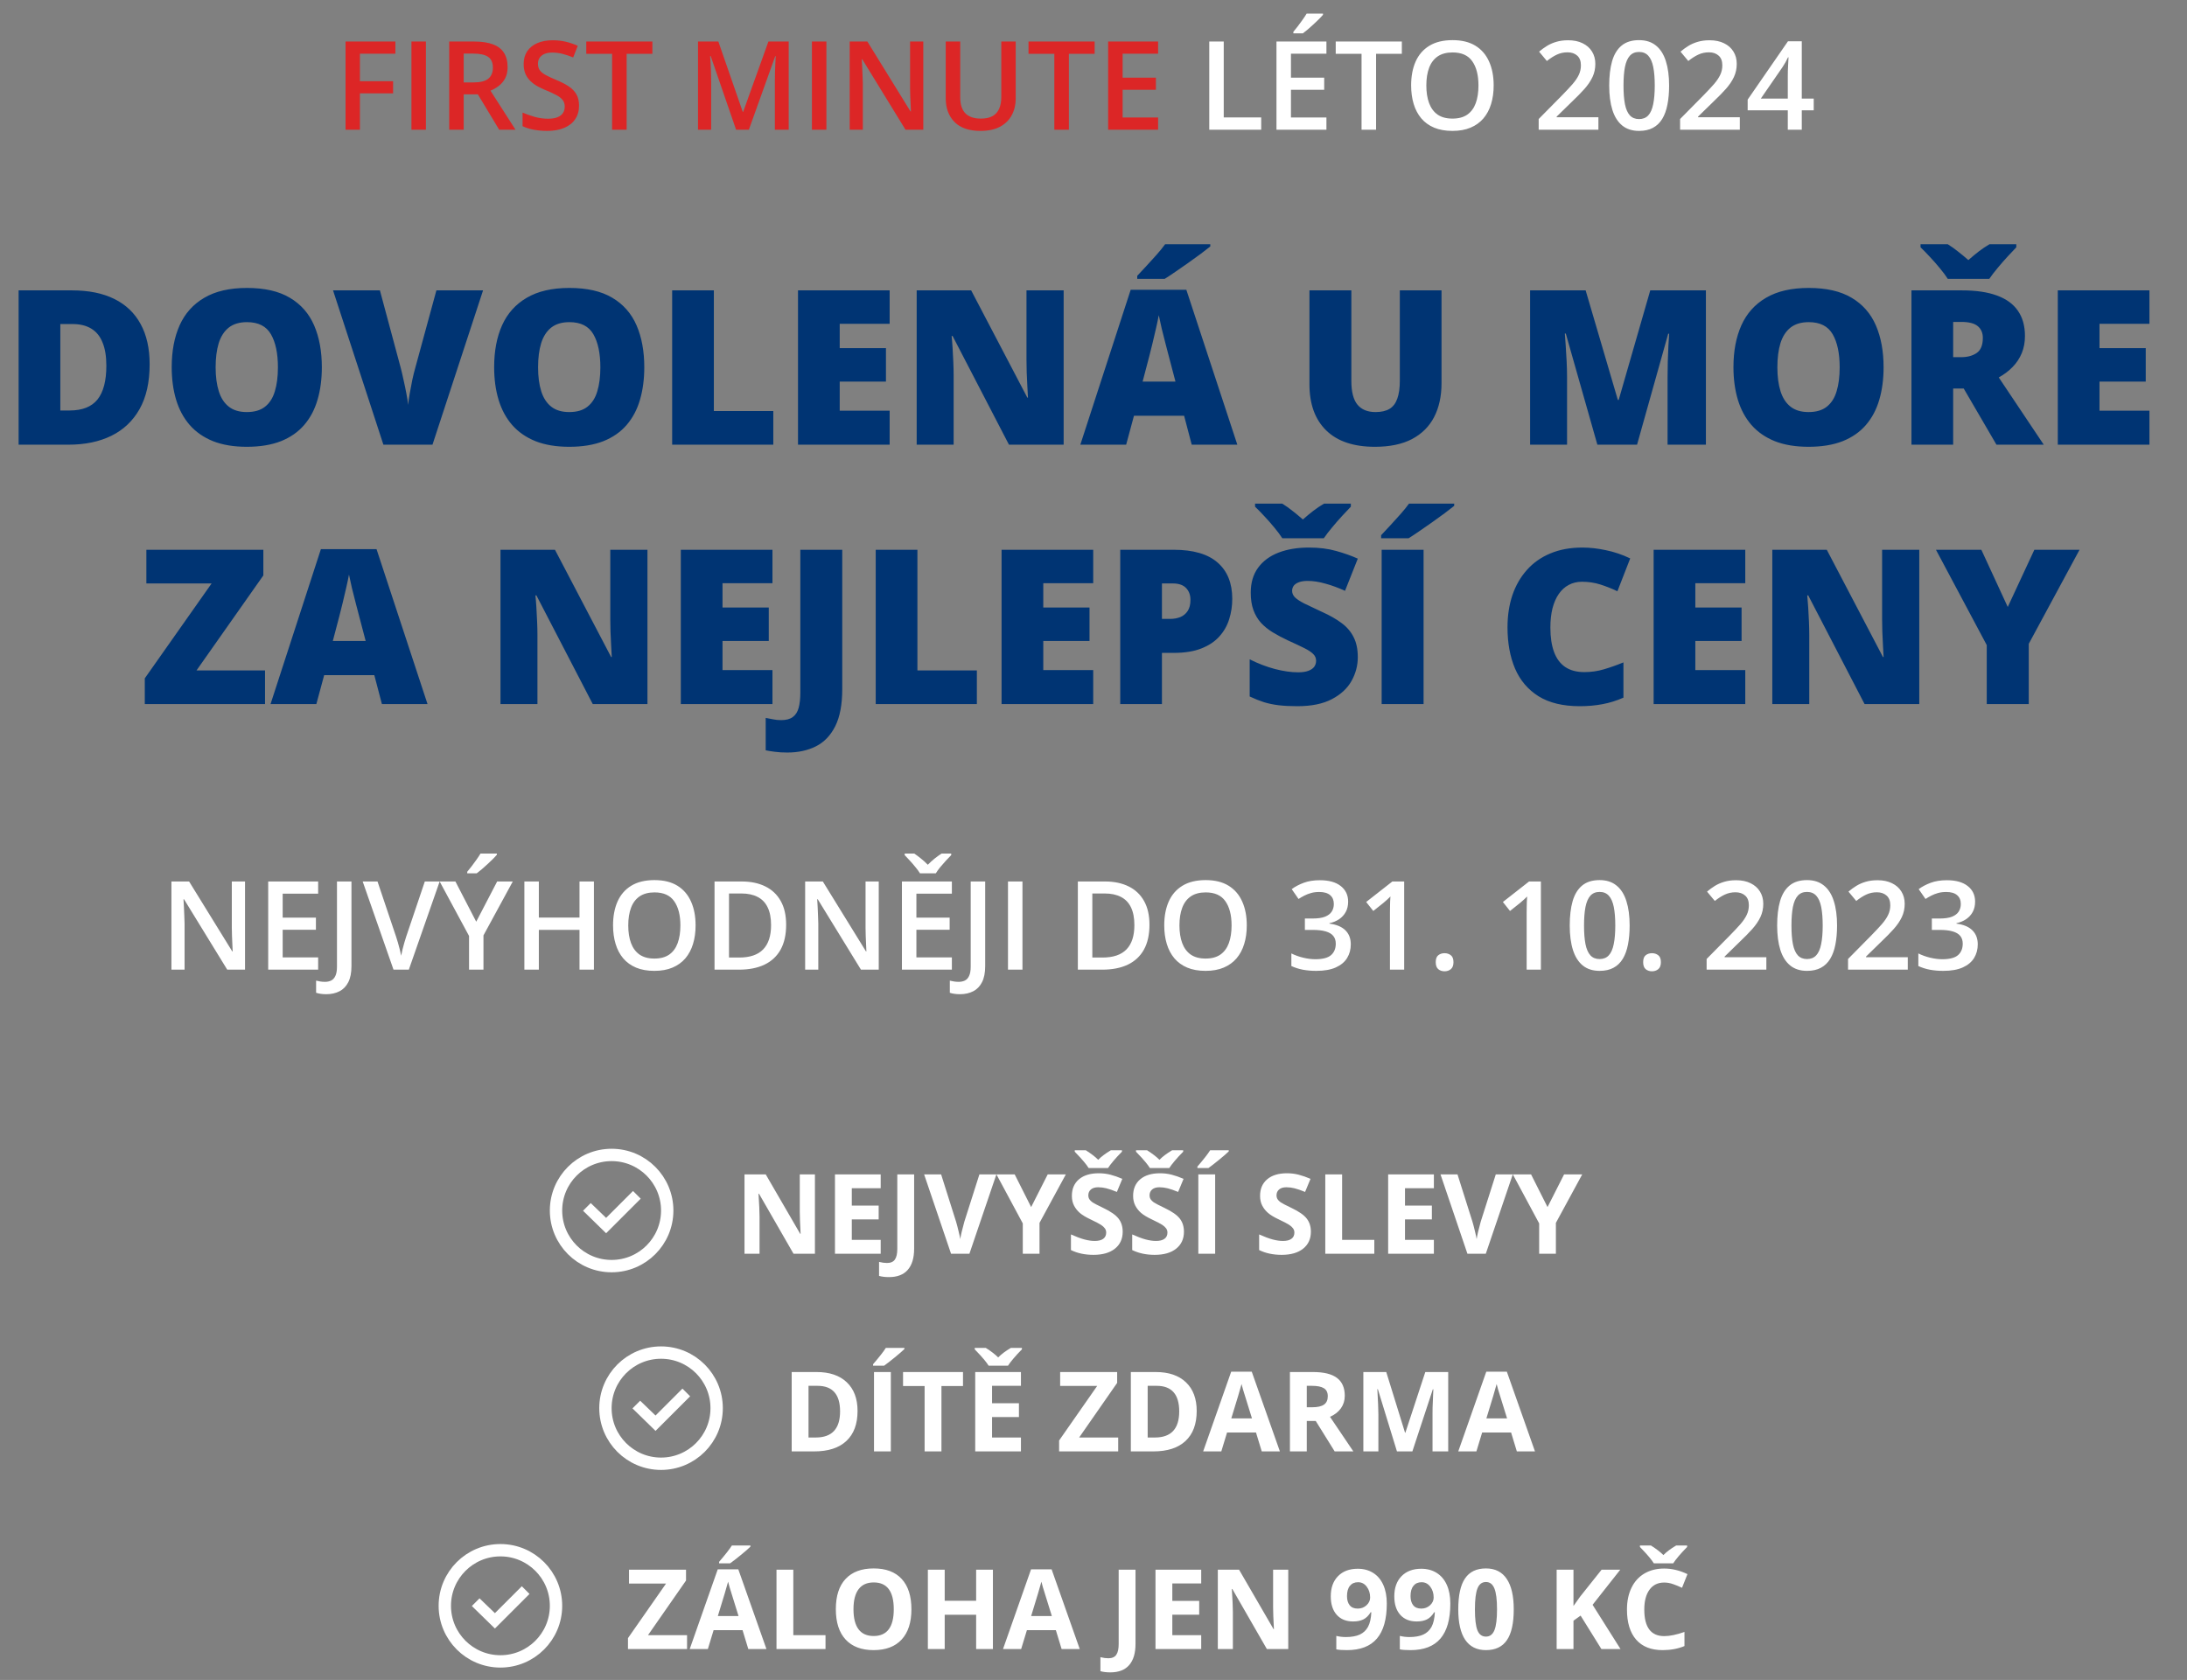
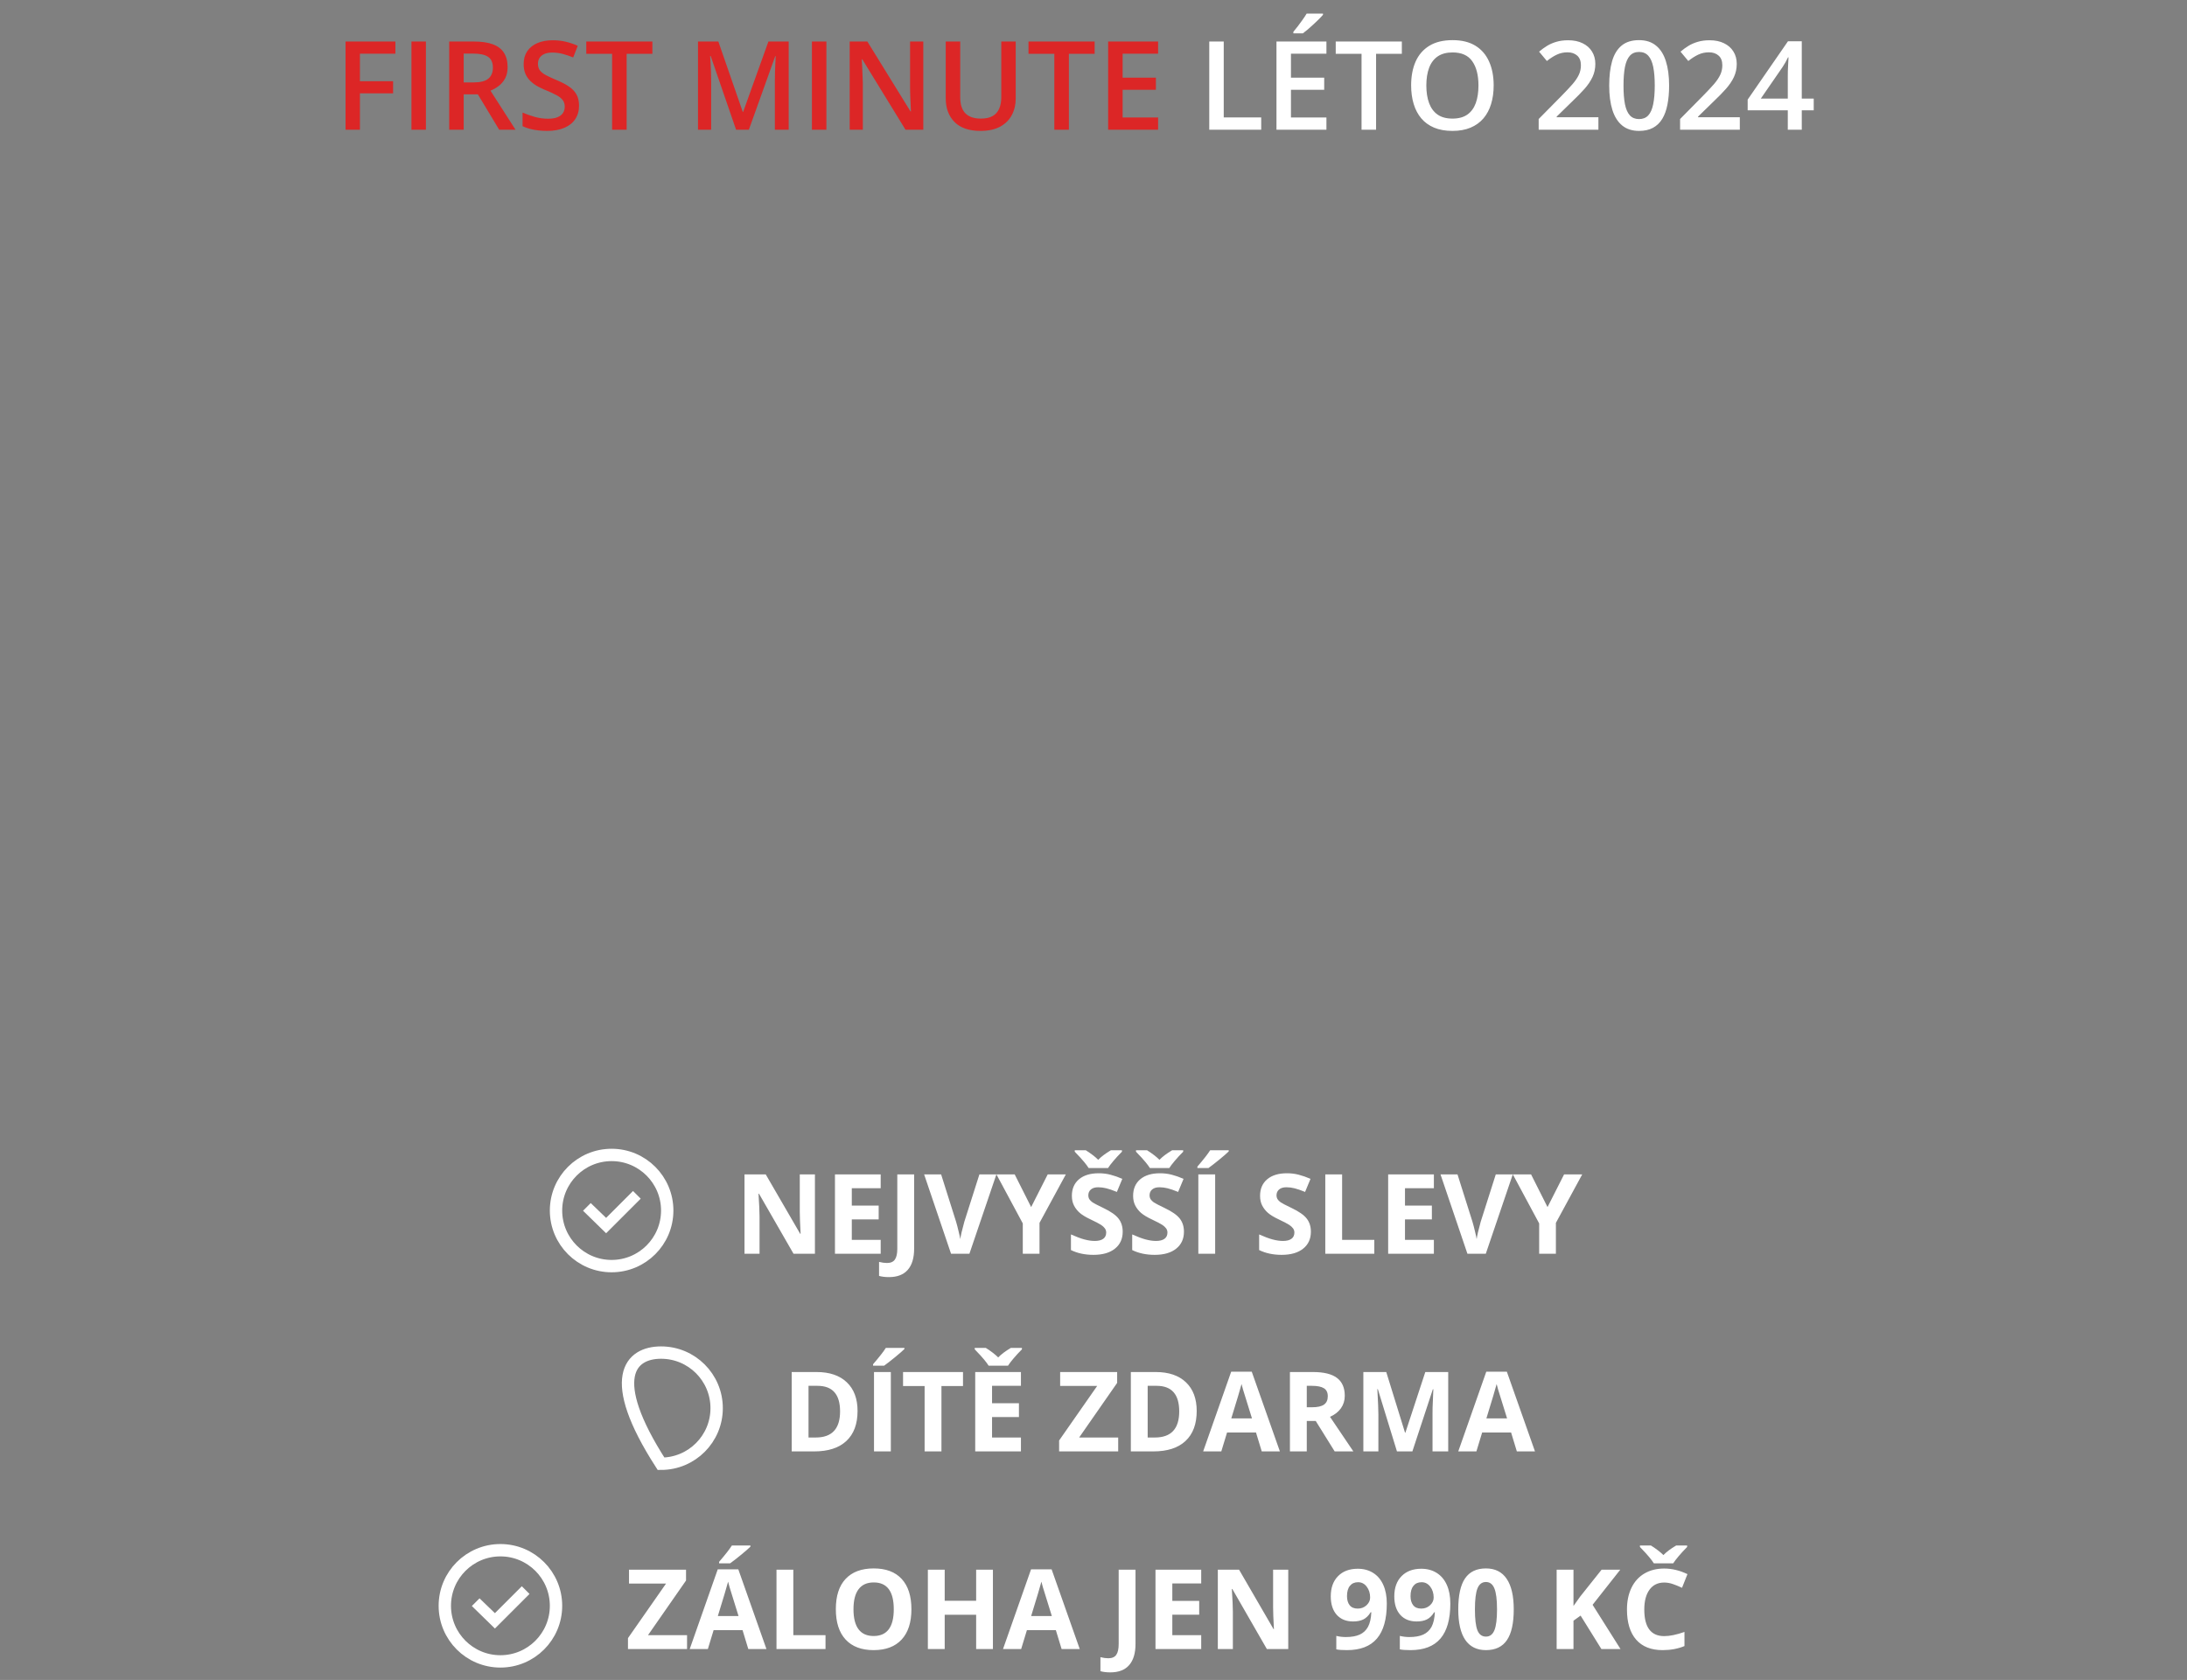
<svg xmlns="http://www.w3.org/2000/svg" width="354" height="272" viewBox="0 0 354 272" fill="none">
  <rect x="0" y="0" width="354" height="272" fill="#808080" stroke="none" />
  <path d="M58.258 21H55.934V6.723H64V8.695H58.258V13.148H63.629V15.111H58.258V21ZM66.598 21V6.723H68.941V21H66.598ZM76.725 6.723C77.955 6.723 78.971 6.872 79.772 7.172C80.579 7.471 81.178 7.927 81.568 8.539C81.966 9.151 82.164 9.929 82.164 10.873C82.164 11.576 82.034 12.175 81.773 12.67C81.513 13.165 81.171 13.575 80.748 13.9C80.325 14.226 79.872 14.486 79.391 14.682L83.443 21H80.797L77.35 15.277H75.055V21H72.711V6.723H76.725ZM76.568 8.676H75.055V13.344H76.676C77.763 13.344 78.551 13.142 79.039 12.738C79.534 12.335 79.781 11.739 79.781 10.951C79.781 10.124 79.518 9.538 78.99 9.193C78.469 8.848 77.662 8.676 76.568 8.676ZM93.727 17.113C93.727 17.96 93.518 18.689 93.102 19.301C92.691 19.913 92.099 20.381 91.324 20.707C90.556 21.033 89.638 21.195 88.57 21.195C88.049 21.195 87.551 21.166 87.076 21.107C86.601 21.049 86.152 20.964 85.728 20.854C85.312 20.736 84.931 20.596 84.586 20.434V18.227C85.165 18.48 85.813 18.712 86.529 18.92C87.245 19.122 87.975 19.223 88.717 19.223C89.322 19.223 89.824 19.145 90.221 18.988C90.624 18.826 90.924 18.598 91.119 18.305C91.314 18.005 91.412 17.657 91.412 17.26C91.412 16.837 91.298 16.479 91.07 16.186C90.842 15.893 90.497 15.626 90.035 15.385C89.579 15.137 89.007 14.874 88.316 14.594C87.848 14.405 87.398 14.19 86.969 13.949C86.546 13.708 86.168 13.425 85.836 13.1C85.504 12.774 85.24 12.39 85.045 11.947C84.856 11.498 84.762 10.971 84.762 10.365C84.762 9.558 84.954 8.868 85.338 8.295C85.728 7.722 86.275 7.283 86.978 6.977C87.688 6.671 88.515 6.518 89.459 6.518C90.208 6.518 90.911 6.596 91.568 6.752C92.232 6.908 92.883 7.13 93.522 7.416L92.779 9.301C92.193 9.06 91.624 8.868 91.07 8.725C90.523 8.581 89.963 8.51 89.391 8.51C88.896 8.51 88.476 8.585 88.131 8.734C87.786 8.884 87.522 9.096 87.34 9.369C87.164 9.636 87.076 9.955 87.076 10.326C87.076 10.743 87.177 11.094 87.379 11.381C87.587 11.661 87.906 11.918 88.336 12.152C88.772 12.387 89.332 12.647 90.016 12.934C90.803 13.259 91.471 13.601 92.018 13.959C92.571 14.317 92.994 14.747 93.287 15.248C93.58 15.743 93.727 16.365 93.727 17.113ZM101.432 21H99.078V8.715H94.898V6.723H105.602V8.715H101.432V21ZM119.146 21L115.035 9.076H114.947C114.967 9.343 114.99 9.708 115.016 10.17C115.042 10.632 115.064 11.127 115.084 11.654C115.104 12.182 115.113 12.686 115.113 13.168V21H112.984V6.723H116.275L120.23 18.119H120.289L124.381 6.723H127.662V21H125.426V13.051C125.426 12.615 125.432 12.143 125.445 11.635C125.465 11.127 125.484 10.645 125.504 10.19C125.53 9.734 125.549 9.369 125.562 9.096H125.484L121.217 21H119.146ZM131.422 21V6.723H133.766V21H131.422ZM149.449 21H146.568L139.576 9.604H139.488C139.514 9.988 139.537 10.395 139.557 10.824C139.583 11.254 139.602 11.697 139.615 12.152C139.635 12.608 139.651 13.07 139.664 13.539V21H137.535V6.723H140.396L147.379 18.041H147.447C147.434 17.709 147.418 17.328 147.398 16.898C147.379 16.469 147.359 16.026 147.34 15.57C147.327 15.108 147.317 14.662 147.311 14.232V6.723H149.449V21ZM164.41 6.723V15.961C164.41 16.957 164.199 17.849 163.775 18.637C163.359 19.424 162.727 20.049 161.881 20.512C161.035 20.967 159.97 21.195 158.688 21.195C156.858 21.195 155.465 20.717 154.508 19.76C153.557 18.796 153.082 17.517 153.082 15.922V6.723H155.426V15.717C155.426 16.908 155.706 17.787 156.266 18.354C156.826 18.92 157.662 19.203 158.775 19.203C159.544 19.203 160.169 19.07 160.65 18.803C161.139 18.529 161.497 18.132 161.725 17.611C161.959 17.084 162.076 16.449 162.076 15.707V6.723H164.41ZM173.014 21H170.66V8.715H166.48V6.723H177.184V8.715H173.014V21ZM187.457 21H179.371V6.723H187.457V8.695H181.715V12.572H187.096V14.535H181.715V19.018H187.457V21Z" fill="#DC2626" />
  <path d="M195.738 21V6.723H198.082V19.008H204.146V21H195.738ZM214.703 21H206.617V6.723H214.703V8.695H208.961V12.572H214.342V14.535H208.961V19.018H214.703V21ZM214.146 2.201V2.396C213.99 2.585 213.779 2.813 213.512 3.08C213.245 3.34 212.955 3.617 212.643 3.91C212.33 4.197 212.021 4.473 211.715 4.74C211.409 5.001 211.132 5.222 210.885 5.404H209.352V5.15C209.566 4.903 209.804 4.607 210.064 4.262C210.331 3.917 210.592 3.562 210.846 3.197C211.106 2.833 211.324 2.501 211.5 2.201H214.146ZM222.74 21H220.387V8.715H216.207V6.723H226.91V8.715H222.74V21ZM241.773 13.842C241.773 14.942 241.633 15.945 241.354 16.85C241.08 17.748 240.667 18.523 240.113 19.174C239.56 19.818 238.867 20.316 238.033 20.668C237.2 21.02 236.223 21.195 235.104 21.195C233.964 21.195 232.975 21.02 232.135 20.668C231.301 20.316 230.608 19.815 230.055 19.164C229.508 18.513 229.098 17.735 228.824 16.83C228.551 15.925 228.414 14.922 228.414 13.822C228.414 12.351 228.655 11.068 229.137 9.975C229.625 8.874 230.364 8.021 231.354 7.416C232.35 6.804 233.606 6.498 235.123 6.498C236.607 6.498 237.841 6.801 238.824 7.406C239.807 8.012 240.543 8.865 241.031 9.965C241.526 11.059 241.773 12.351 241.773 13.842ZM230.875 13.842C230.875 14.942 231.025 15.896 231.324 16.703C231.624 17.504 232.083 18.122 232.701 18.559C233.326 18.988 234.127 19.203 235.104 19.203C236.087 19.203 236.887 18.988 237.506 18.559C238.124 18.122 238.58 17.504 238.873 16.703C239.166 15.896 239.312 14.942 239.312 13.842C239.312 12.169 238.977 10.86 238.307 9.916C237.643 8.965 236.581 8.49 235.123 8.49C234.146 8.49 233.342 8.705 232.711 9.135C232.086 9.564 231.624 10.18 231.324 10.98C231.025 11.775 230.875 12.729 230.875 13.842ZM258.727 21H249.059V19.271L252.76 15.521C253.476 14.792 254.065 14.164 254.527 13.637C254.99 13.103 255.331 12.598 255.553 12.123C255.781 11.648 255.895 11.13 255.895 10.57C255.895 9.88 255.696 9.359 255.299 9.008C254.902 8.65 254.378 8.471 253.727 8.471C253.108 8.471 252.535 8.594 252.008 8.842C251.487 9.083 250.947 9.428 250.387 9.877L249.127 8.363C249.524 8.025 249.947 7.715 250.396 7.436C250.852 7.156 251.36 6.934 251.92 6.771C252.48 6.602 253.118 6.518 253.834 6.518C254.739 6.518 255.52 6.68 256.178 7.006C256.835 7.325 257.34 7.771 257.691 8.344C258.049 8.917 258.229 9.584 258.229 10.346C258.229 11.114 258.076 11.824 257.77 12.475C257.464 13.126 257.027 13.77 256.461 14.408C255.895 15.04 255.221 15.727 254.439 16.469L251.969 18.881V18.988H258.727V21ZM270.172 13.852C270.172 15.004 270.081 16.036 269.898 16.947C269.723 17.852 269.443 18.62 269.059 19.252C268.674 19.884 268.173 20.365 267.555 20.697C266.936 21.029 266.188 21.195 265.309 21.195C264.208 21.195 263.3 20.906 262.584 20.326C261.868 19.74 261.337 18.9 260.992 17.807C260.647 16.706 260.475 15.388 260.475 13.852C260.475 12.315 260.631 11 260.943 9.906C261.262 8.806 261.777 7.963 262.486 7.377C263.196 6.791 264.137 6.498 265.309 6.498C266.415 6.498 267.327 6.791 268.043 7.377C268.766 7.956 269.299 8.796 269.645 9.896C269.996 10.99 270.172 12.309 270.172 13.852ZM262.789 13.852C262.789 15.056 262.867 16.062 263.023 16.869C263.186 17.676 263.453 18.282 263.824 18.686C264.195 19.083 264.69 19.281 265.309 19.281C265.927 19.281 266.422 19.083 266.793 18.686C267.164 18.288 267.431 17.686 267.594 16.879C267.763 16.072 267.848 15.062 267.848 13.852C267.848 12.654 267.766 11.651 267.604 10.844C267.441 10.037 267.174 9.431 266.803 9.027C266.432 8.617 265.934 8.412 265.309 8.412C264.684 8.412 264.186 8.617 263.814 9.027C263.45 9.431 263.186 10.037 263.023 10.844C262.867 11.651 262.789 12.654 262.789 13.852ZM281.617 21H271.949V19.271L275.65 15.521C276.367 14.792 276.956 14.164 277.418 13.637C277.88 13.103 278.222 12.598 278.443 12.123C278.671 11.648 278.785 11.13 278.785 10.57C278.785 9.88 278.587 9.359 278.189 9.008C277.792 8.65 277.268 8.471 276.617 8.471C275.999 8.471 275.426 8.594 274.898 8.842C274.378 9.083 273.837 9.428 273.277 9.877L272.018 8.363C272.415 8.025 272.838 7.715 273.287 7.436C273.743 7.156 274.251 6.934 274.811 6.771C275.37 6.602 276.008 6.518 276.725 6.518C277.63 6.518 278.411 6.68 279.068 7.006C279.726 7.325 280.23 7.771 280.582 8.344C280.94 8.917 281.119 9.584 281.119 10.346C281.119 11.114 280.966 11.824 280.66 12.475C280.354 13.126 279.918 13.77 279.352 14.408C278.785 15.04 278.111 15.727 277.33 16.469L274.859 18.881V18.988H281.617V21ZM293.58 17.865H291.646V21H289.381V17.865H282.887V16.127L289.41 6.684H291.646V15.961H293.58V17.865ZM289.381 15.961V12.416C289.381 12.123 289.384 11.827 289.391 11.527C289.404 11.221 289.417 10.928 289.43 10.648C289.443 10.368 289.456 10.111 289.469 9.877C289.482 9.636 289.492 9.438 289.498 9.281H289.42C289.296 9.542 289.16 9.809 289.01 10.082C288.86 10.349 288.701 10.609 288.531 10.863L285.016 15.961H289.381Z" fill="white" />
-   <path d="M39.662 157H36.781L29.789 145.604H29.701C29.727 145.988 29.75 146.395 29.77 146.824C29.796 147.254 29.815 147.697 29.828 148.152C29.848 148.608 29.864 149.07 29.877 149.539V157H27.748V142.723H30.609L37.592 154.041H37.66C37.647 153.709 37.631 153.328 37.611 152.898C37.592 152.469 37.572 152.026 37.553 151.57C37.54 151.108 37.53 150.662 37.523 150.232V142.723H39.662V157ZM51.498 157H43.412V142.723H51.498V144.695H45.756V148.572H51.137V150.535H45.756V155.018H51.498V157ZM52.807 160.975C52.449 160.975 52.136 160.952 51.869 160.906C51.596 160.867 51.361 160.812 51.166 160.74V158.777C51.374 158.829 51.599 158.875 51.84 158.914C52.081 158.953 52.338 158.973 52.611 158.973C52.969 158.973 53.295 158.904 53.588 158.768C53.881 158.631 54.112 158.383 54.281 158.025C54.457 157.667 54.545 157.163 54.545 156.512V142.723H56.889V156.434C56.889 157.495 56.719 158.357 56.381 159.021C56.042 159.692 55.567 160.184 54.955 160.496C54.343 160.815 53.627 160.975 52.807 160.975ZM71.166 142.723L66.176 157H63.695L58.705 142.723H61.107L64.115 151.668C64.206 151.928 64.304 152.244 64.408 152.615C64.519 152.986 64.62 153.361 64.711 153.738C64.809 154.116 64.883 154.451 64.936 154.744C64.988 154.451 65.059 154.116 65.15 153.738C65.248 153.361 65.349 152.986 65.453 152.615C65.557 152.244 65.655 151.925 65.746 151.658L68.764 142.723H71.166ZM77.084 149.236L80.473 142.723H83.002L78.256 151.453V157H75.922V151.541L71.166 142.723H73.715L77.084 149.236ZM80.424 138.201V138.396C80.268 138.585 80.056 138.813 79.789 139.08C79.522 139.34 79.232 139.617 78.92 139.91C78.607 140.197 78.298 140.473 77.992 140.74C77.686 141.001 77.409 141.222 77.162 141.404H75.629V141.15C75.844 140.903 76.081 140.607 76.342 140.262C76.609 139.917 76.869 139.562 77.123 139.197C77.383 138.833 77.602 138.501 77.777 138.201H80.424ZM96.137 157H93.803V150.555H87.221V157H84.877V142.723H87.221V148.562H93.803V142.723H96.137V157ZM112.592 149.842C112.592 150.942 112.452 151.945 112.172 152.85C111.898 153.748 111.485 154.523 110.932 155.174C110.378 155.818 109.685 156.316 108.852 156.668C108.018 157.02 107.042 157.195 105.922 157.195C104.783 157.195 103.793 157.02 102.953 156.668C102.12 156.316 101.426 155.815 100.873 155.164C100.326 154.513 99.916 153.735 99.643 152.83C99.369 151.925 99.232 150.923 99.232 149.822C99.232 148.351 99.473 147.068 99.955 145.975C100.443 144.874 101.182 144.021 102.172 143.416C103.168 142.804 104.424 142.498 105.941 142.498C107.426 142.498 108.66 142.801 109.643 143.406C110.626 144.012 111.361 144.865 111.85 145.965C112.344 147.059 112.592 148.351 112.592 149.842ZM101.693 149.842C101.693 150.942 101.843 151.896 102.143 152.703C102.442 153.504 102.901 154.122 103.52 154.559C104.145 154.988 104.945 155.203 105.922 155.203C106.905 155.203 107.706 154.988 108.324 154.559C108.943 154.122 109.398 153.504 109.691 152.703C109.984 151.896 110.131 150.942 110.131 149.842C110.131 148.169 109.796 146.86 109.125 145.916C108.461 144.965 107.4 144.49 105.941 144.49C104.965 144.49 104.161 144.705 103.529 145.135C102.904 145.564 102.442 146.18 102.143 146.98C101.843 147.775 101.693 148.729 101.693 149.842ZM127.25 149.725C127.25 151.333 126.951 152.677 126.352 153.758C125.753 154.832 124.883 155.643 123.744 156.189C122.605 156.73 121.231 157 119.623 157H115.658V142.723H120.053C121.531 142.723 122.807 142.99 123.881 143.523C124.955 144.051 125.785 144.835 126.371 145.877C126.957 146.912 127.25 148.195 127.25 149.725ZM124.809 149.793C124.809 148.621 124.623 147.658 124.252 146.902C123.887 146.147 123.347 145.587 122.631 145.223C121.921 144.852 121.046 144.666 120.004 144.666H118.002V155.037H119.662C121.387 155.037 122.676 154.598 123.529 153.719C124.382 152.84 124.809 151.531 124.809 149.793ZM142.24 157H139.359L132.367 145.604H132.279C132.305 145.988 132.328 146.395 132.348 146.824C132.374 147.254 132.393 147.697 132.406 148.152C132.426 148.608 132.442 149.07 132.455 149.539V157H130.326V142.723H133.188L140.17 154.041H140.238C140.225 153.709 140.209 153.328 140.189 152.898C140.17 152.469 140.15 152.026 140.131 151.57C140.118 151.108 140.108 150.662 140.102 150.232V142.723H142.24V157ZM154.076 157H145.99V142.723H154.076V144.695H148.334V148.572H153.715V150.535H148.334V155.018H154.076V157ZM148.91 141.404C148.734 141.105 148.497 140.776 148.197 140.418C147.904 140.053 147.598 139.699 147.279 139.354C146.967 139.008 146.687 138.709 146.439 138.455V138.201H147.992C148.337 138.436 148.702 138.709 149.086 139.021C149.477 139.327 149.841 139.66 150.18 140.018C150.525 139.66 150.893 139.324 151.283 139.012C151.68 138.699 152.055 138.429 152.406 138.201H153.969V138.455C153.721 138.702 153.435 139.002 153.109 139.354C152.79 139.699 152.481 140.053 152.182 140.418C151.889 140.776 151.654 141.105 151.479 141.404H148.91ZM155.385 160.975C155.027 160.975 154.714 160.952 154.447 160.906C154.174 160.867 153.939 160.812 153.744 160.74V158.777C153.952 158.829 154.177 158.875 154.418 158.914C154.659 158.953 154.916 158.973 155.189 158.973C155.548 158.973 155.873 158.904 156.166 158.768C156.459 158.631 156.69 158.383 156.859 158.025C157.035 157.667 157.123 157.163 157.123 156.512V142.723H159.467V156.434C159.467 157.495 159.298 158.357 158.959 159.021C158.62 159.692 158.145 160.184 157.533 160.496C156.921 160.815 156.205 160.975 155.385 160.975ZM163.158 157V142.723H165.502V157H163.158ZM186.059 149.725C186.059 151.333 185.759 152.677 185.16 153.758C184.561 154.832 183.692 155.643 182.553 156.189C181.413 156.73 180.04 157 178.432 157H174.467V142.723H178.861C180.339 142.723 181.615 142.99 182.689 143.523C183.764 144.051 184.594 144.835 185.18 145.877C185.766 146.912 186.059 148.195 186.059 149.725ZM183.617 149.793C183.617 148.621 183.432 147.658 183.061 146.902C182.696 146.147 182.156 145.587 181.439 145.223C180.73 144.852 179.854 144.666 178.812 144.666H176.811V155.037H178.471C180.196 155.037 181.485 154.598 182.338 153.719C183.191 152.84 183.617 151.531 183.617 149.793ZM201.811 149.842C201.811 150.942 201.671 151.945 201.391 152.85C201.117 153.748 200.704 154.523 200.15 155.174C199.597 155.818 198.904 156.316 198.07 156.668C197.237 157.02 196.26 157.195 195.141 157.195C194.001 157.195 193.012 157.02 192.172 156.668C191.339 156.316 190.645 155.815 190.092 155.164C189.545 154.513 189.135 153.735 188.861 152.83C188.588 151.925 188.451 150.923 188.451 149.822C188.451 148.351 188.692 147.068 189.174 145.975C189.662 144.874 190.401 144.021 191.391 143.416C192.387 142.804 193.643 142.498 195.16 142.498C196.645 142.498 197.878 142.801 198.861 143.406C199.844 144.012 200.58 144.865 201.068 145.965C201.563 147.059 201.811 148.351 201.811 149.842ZM190.912 149.842C190.912 150.942 191.062 151.896 191.361 152.703C191.661 153.504 192.12 154.122 192.738 154.559C193.363 154.988 194.164 155.203 195.141 155.203C196.124 155.203 196.924 154.988 197.543 154.559C198.161 154.122 198.617 153.504 198.91 152.703C199.203 151.896 199.35 150.942 199.35 149.842C199.35 148.169 199.014 146.86 198.344 145.916C197.68 144.965 196.618 144.49 195.16 144.49C194.184 144.49 193.38 144.705 192.748 145.135C192.123 145.564 191.661 146.18 191.361 146.98C191.062 147.775 190.912 148.729 190.912 149.842ZM218.217 145.984C218.217 146.629 218.087 147.189 217.826 147.664C217.566 148.139 217.208 148.53 216.752 148.836C216.303 149.135 215.782 149.35 215.189 149.48V149.549C216.329 149.692 217.188 150.05 217.768 150.623C218.354 151.196 218.646 151.954 218.646 152.898C218.646 153.725 218.448 154.464 218.051 155.115C217.654 155.76 217.045 156.268 216.225 156.639C215.404 157.01 214.35 157.195 213.061 157.195C212.286 157.195 211.566 157.133 210.902 157.01C210.245 156.886 209.62 156.688 209.027 156.414V154.373C209.633 154.673 210.277 154.904 210.961 155.066C211.645 155.229 212.292 155.311 212.904 155.311C214.096 155.311 214.945 155.089 215.453 154.646C215.961 154.197 216.215 153.579 216.215 152.791C216.215 152.283 216.081 151.867 215.814 151.541C215.554 151.215 215.147 150.971 214.594 150.809C214.047 150.646 213.34 150.564 212.475 150.564H211.215V148.719H212.484C213.311 148.719 213.975 148.621 214.477 148.426C214.978 148.224 215.339 147.947 215.561 147.596C215.788 147.244 215.902 146.834 215.902 146.365C215.902 145.753 215.704 145.278 215.307 144.939C214.91 144.594 214.32 144.422 213.539 144.422C213.057 144.422 212.618 144.477 212.221 144.588C211.83 144.699 211.469 144.839 211.137 145.008C210.805 145.177 210.489 145.359 210.189 145.555L209.086 143.963C209.626 143.559 210.271 143.217 211.02 142.938C211.768 142.658 212.641 142.518 213.637 142.518C215.102 142.518 216.231 142.833 217.025 143.465C217.82 144.09 218.217 144.93 218.217 145.984ZM227.289 157H224.984V147.811C224.984 147.505 224.988 147.199 224.994 146.893C225.001 146.587 225.007 146.287 225.014 145.994C225.027 145.701 225.043 145.421 225.062 145.154C224.926 145.304 224.757 145.467 224.555 145.643C224.359 145.818 224.151 146.001 223.93 146.189L222.289 147.498L221.137 146.043L225.375 142.723H227.289V157ZM232.396 155.789C232.396 155.255 232.533 154.881 232.807 154.666C233.087 154.445 233.425 154.334 233.822 154.334C234.219 154.334 234.558 154.445 234.838 154.666C235.124 154.881 235.268 155.255 235.268 155.789C235.268 156.31 235.124 156.688 234.838 156.922C234.558 157.15 234.219 157.264 233.822 157.264C233.425 157.264 233.087 157.15 232.807 156.922C232.533 156.688 232.396 156.31 232.396 155.789ZM249.418 157H247.113V147.811C247.113 147.505 247.117 147.199 247.123 146.893C247.13 146.587 247.136 146.287 247.143 145.994C247.156 145.701 247.172 145.421 247.191 145.154C247.055 145.304 246.885 145.467 246.684 145.643C246.488 145.818 246.28 146.001 246.059 146.189L244.418 147.498L243.266 146.043L247.504 142.723H249.418V157ZM263.783 149.852C263.783 151.004 263.692 152.036 263.51 152.947C263.334 153.852 263.054 154.62 262.67 155.252C262.286 155.883 261.785 156.365 261.166 156.697C260.548 157.029 259.799 157.195 258.92 157.195C257.82 157.195 256.911 156.906 256.195 156.326C255.479 155.74 254.949 154.9 254.604 153.807C254.258 152.706 254.086 151.388 254.086 149.852C254.086 148.315 254.242 147 254.555 145.906C254.874 144.806 255.388 143.963 256.098 143.377C256.807 142.791 257.748 142.498 258.92 142.498C260.027 142.498 260.938 142.791 261.654 143.377C262.377 143.956 262.911 144.796 263.256 145.896C263.607 146.99 263.783 148.309 263.783 149.852ZM256.4 149.852C256.4 151.056 256.479 152.062 256.635 152.869C256.798 153.676 257.064 154.282 257.436 154.686C257.807 155.083 258.301 155.281 258.92 155.281C259.538 155.281 260.033 155.083 260.404 154.686C260.775 154.288 261.042 153.686 261.205 152.879C261.374 152.072 261.459 151.062 261.459 149.852C261.459 148.654 261.378 147.651 261.215 146.844C261.052 146.036 260.785 145.431 260.414 145.027C260.043 144.617 259.545 144.412 258.92 144.412C258.295 144.412 257.797 144.617 257.426 145.027C257.061 145.431 256.798 146.036 256.635 146.844C256.479 147.651 256.4 148.654 256.4 149.852ZM265.971 155.789C265.971 155.255 266.107 154.881 266.381 154.666C266.661 154.445 266.999 154.334 267.396 154.334C267.794 154.334 268.132 154.445 268.412 154.666C268.699 154.881 268.842 155.255 268.842 155.789C268.842 156.31 268.699 156.688 268.412 156.922C268.132 157.15 267.794 157.264 267.396 157.264C266.999 157.264 266.661 157.15 266.381 156.922C266.107 156.688 265.971 156.31 265.971 155.789ZM285.912 157H276.244V155.271L279.945 151.521C280.661 150.792 281.251 150.164 281.713 149.637C282.175 149.103 282.517 148.598 282.738 148.123C282.966 147.648 283.08 147.13 283.08 146.57C283.08 145.88 282.882 145.359 282.484 145.008C282.087 144.65 281.563 144.471 280.912 144.471C280.294 144.471 279.721 144.594 279.193 144.842C278.673 145.083 278.132 145.428 277.572 145.877L276.312 144.363C276.71 144.025 277.133 143.715 277.582 143.436C278.038 143.156 278.546 142.934 279.105 142.771C279.665 142.602 280.303 142.518 281.02 142.518C281.924 142.518 282.706 142.68 283.363 143.006C284.021 143.325 284.525 143.771 284.877 144.344C285.235 144.917 285.414 145.584 285.414 146.346C285.414 147.114 285.261 147.824 284.955 148.475C284.649 149.126 284.213 149.77 283.646 150.408C283.08 151.04 282.406 151.727 281.625 152.469L279.154 154.881V154.988H285.912V157ZM297.357 149.852C297.357 151.004 297.266 152.036 297.084 152.947C296.908 153.852 296.628 154.62 296.244 155.252C295.86 155.883 295.359 156.365 294.74 156.697C294.122 157.029 293.373 157.195 292.494 157.195C291.394 157.195 290.486 156.906 289.77 156.326C289.053 155.74 288.523 154.9 288.178 153.807C287.833 152.706 287.66 151.388 287.66 149.852C287.66 148.315 287.816 147 288.129 145.906C288.448 144.806 288.962 143.963 289.672 143.377C290.382 142.791 291.322 142.498 292.494 142.498C293.601 142.498 294.512 142.791 295.229 143.377C295.951 143.956 296.485 144.796 296.83 145.896C297.182 146.99 297.357 148.309 297.357 149.852ZM289.975 149.852C289.975 151.056 290.053 152.062 290.209 152.869C290.372 153.676 290.639 154.282 291.01 154.686C291.381 155.083 291.876 155.281 292.494 155.281C293.113 155.281 293.607 155.083 293.979 154.686C294.35 154.288 294.617 153.686 294.779 152.879C294.949 152.072 295.033 151.062 295.033 149.852C295.033 148.654 294.952 147.651 294.789 146.844C294.626 146.036 294.359 145.431 293.988 145.027C293.617 144.617 293.119 144.412 292.494 144.412C291.869 144.412 291.371 144.617 291 145.027C290.635 145.431 290.372 146.036 290.209 146.844C290.053 147.651 289.975 148.654 289.975 149.852ZM308.803 157H299.135V155.271L302.836 151.521C303.552 150.792 304.141 150.164 304.604 149.637C305.066 149.103 305.408 148.598 305.629 148.123C305.857 147.648 305.971 147.13 305.971 146.57C305.971 145.88 305.772 145.359 305.375 145.008C304.978 144.65 304.454 144.471 303.803 144.471C303.184 144.471 302.611 144.594 302.084 144.842C301.563 145.083 301.023 145.428 300.463 145.877L299.203 144.363C299.6 144.025 300.023 143.715 300.473 143.436C300.928 143.156 301.436 142.934 301.996 142.771C302.556 142.602 303.194 142.518 303.91 142.518C304.815 142.518 305.596 142.68 306.254 143.006C306.911 143.325 307.416 143.771 307.768 144.344C308.126 144.917 308.305 145.584 308.305 146.346C308.305 147.114 308.152 147.824 307.846 148.475C307.54 149.126 307.104 149.77 306.537 150.408C305.971 151.04 305.297 151.727 304.516 152.469L302.045 154.881V154.988H308.803V157ZM319.701 145.984C319.701 146.629 319.571 147.189 319.311 147.664C319.05 148.139 318.692 148.53 318.236 148.836C317.787 149.135 317.266 149.35 316.674 149.48V149.549C317.813 149.692 318.673 150.05 319.252 150.623C319.838 151.196 320.131 151.954 320.131 152.898C320.131 153.725 319.932 154.464 319.535 155.115C319.138 155.76 318.529 156.268 317.709 156.639C316.889 157.01 315.834 157.195 314.545 157.195C313.77 157.195 313.051 157.133 312.387 157.01C311.729 156.886 311.104 156.688 310.512 156.414V154.373C311.117 154.673 311.762 154.904 312.445 155.066C313.129 155.229 313.777 155.311 314.389 155.311C315.58 155.311 316.43 155.089 316.938 154.646C317.445 154.197 317.699 153.579 317.699 152.791C317.699 152.283 317.566 151.867 317.299 151.541C317.038 151.215 316.632 150.971 316.078 150.809C315.531 150.646 314.825 150.564 313.959 150.564H312.699V148.719H313.969C314.796 148.719 315.46 148.621 315.961 148.426C316.462 148.224 316.824 147.947 317.045 147.596C317.273 147.244 317.387 146.834 317.387 146.365C317.387 145.753 317.188 145.278 316.791 144.939C316.394 144.594 315.805 144.422 315.023 144.422C314.542 144.422 314.102 144.477 313.705 144.588C313.314 144.699 312.953 144.839 312.621 145.008C312.289 145.177 311.973 145.359 311.674 145.555L310.57 143.963C311.111 143.559 311.755 143.217 312.504 142.938C313.253 142.658 314.125 142.518 315.121 142.518C316.586 142.518 317.715 142.833 318.51 143.465C319.304 144.09 319.701 144.93 319.701 145.984Z" fill="white" />
  <path d="M131.909 203H128.446L122.856 193.279H122.777C122.889 194.996 122.944 196.221 122.944 196.953V203H120.51V190.15H123.946L129.527 199.774H129.589C129.501 198.104 129.457 196.924 129.457 196.232V190.15H131.909V203ZM142.553 203H135.152V190.15H142.553V192.383H137.877V195.204H142.228V197.437H137.877V200.75H142.553V203ZM143.897 206.779C143.282 206.779 142.746 206.715 142.289 206.586V204.318C142.758 204.436 143.186 204.494 143.572 204.494C144.17 204.494 144.598 204.307 144.855 203.932C145.113 203.562 145.242 202.982 145.242 202.191V190.15H147.967V202.174C147.967 203.674 147.624 204.816 146.938 205.602C146.253 206.387 145.239 206.779 143.897 206.779ZM158.531 190.15H161.282L156.914 203H153.943L149.584 190.15H152.335L154.752 197.797C154.887 198.248 155.024 198.775 155.165 199.379C155.312 199.977 155.402 200.393 155.438 200.627C155.502 200.088 155.722 199.145 156.097 197.797L158.531 190.15ZM166.907 195.441L169.588 190.15H172.523L168.261 197.999V203H165.554V198.087L161.291 190.15H164.244L166.907 195.441ZM181.726 199.432C181.726 200.592 181.307 201.506 180.469 202.174C179.637 202.842 178.477 203.176 176.988 203.176C175.617 203.176 174.404 202.918 173.35 202.402V199.871C174.217 200.258 174.949 200.53 175.547 200.688C176.15 200.847 176.701 200.926 177.199 200.926C177.797 200.926 178.254 200.812 178.57 200.583C178.893 200.354 179.054 200.015 179.054 199.563C179.054 199.312 178.983 199.089 178.843 198.896C178.702 198.696 178.494 198.506 178.219 198.324C177.949 198.143 177.396 197.853 176.558 197.454C175.772 197.085 175.184 196.73 174.791 196.391C174.398 196.051 174.085 195.655 173.851 195.204C173.616 194.753 173.499 194.226 173.499 193.622C173.499 192.485 173.883 191.592 174.65 190.941C175.424 190.291 176.49 189.966 177.85 189.966C178.518 189.966 179.153 190.045 179.757 190.203C180.366 190.361 181.002 190.584 181.664 190.871L180.785 192.989C180.1 192.708 179.531 192.512 179.08 192.4C178.635 192.289 178.195 192.233 177.762 192.233C177.246 192.233 176.851 192.354 176.575 192.594C176.3 192.834 176.162 193.147 176.162 193.534C176.162 193.774 176.218 193.985 176.329 194.167C176.44 194.343 176.616 194.516 176.856 194.686C177.103 194.85 177.68 195.148 178.588 195.582C179.789 196.156 180.612 196.733 181.058 197.313C181.503 197.888 181.726 198.594 181.726 199.432ZM181.603 186.239V186.477C181.11 186.969 180.656 187.461 180.24 187.953C179.83 188.439 179.534 188.829 179.353 189.122H176.215C176.045 188.847 175.802 188.519 175.485 188.138C175.169 187.751 174.662 187.197 173.965 186.477V186.239H175.749C176.61 186.784 177.281 187.3 177.762 187.786C178.254 187.276 178.939 186.761 179.818 186.239H181.603ZM191.64 199.432C191.64 200.592 191.221 201.506 190.383 202.174C189.551 202.842 188.391 203.176 186.902 203.176C185.531 203.176 184.318 202.918 183.264 202.402V199.871C184.131 200.258 184.863 200.53 185.461 200.688C186.064 200.847 186.615 200.926 187.113 200.926C187.711 200.926 188.168 200.812 188.484 200.583C188.807 200.354 188.968 200.015 188.968 199.563C188.968 199.312 188.897 199.089 188.757 198.896C188.616 198.696 188.408 198.506 188.133 198.324C187.863 198.143 187.31 197.853 186.472 197.454C185.687 197.085 185.098 196.73 184.705 196.391C184.312 196.051 183.999 195.655 183.765 195.204C183.53 194.753 183.413 194.226 183.413 193.622C183.413 192.485 183.797 191.592 184.564 190.941C185.338 190.291 186.404 189.966 187.764 189.966C188.432 189.966 189.067 190.045 189.671 190.203C190.28 190.361 190.916 190.584 191.578 190.871L190.699 192.989C190.014 192.708 189.445 192.512 188.994 192.4C188.549 192.289 188.109 192.233 187.676 192.233C187.16 192.233 186.765 192.354 186.489 192.594C186.214 192.834 186.076 193.147 186.076 193.534C186.076 193.774 186.132 193.985 186.243 194.167C186.354 194.343 186.53 194.516 186.771 194.686C187.017 194.85 187.594 195.148 188.502 195.582C189.703 196.156 190.526 196.733 190.972 197.313C191.417 197.888 191.64 198.594 191.64 199.432ZM191.517 186.239V186.477C191.024 186.969 190.57 187.461 190.154 187.953C189.744 188.439 189.448 188.829 189.267 189.122H186.129C185.959 188.847 185.716 188.519 185.399 188.138C185.083 187.751 184.576 187.197 183.879 186.477V186.239H185.663C186.524 186.784 187.195 187.3 187.676 187.786C188.168 187.276 188.854 186.761 189.732 186.239H191.517ZM193.969 203V190.15H196.693V203H193.969ZM193.819 189.122V188.885C194.827 187.713 195.516 186.831 195.885 186.239H198.891V186.424C198.586 186.729 198.064 187.183 197.326 187.786C196.594 188.384 196.02 188.829 195.604 189.122H193.819ZM212.188 199.432C212.188 200.592 211.77 201.506 210.932 202.174C210.1 202.842 208.939 203.176 207.451 203.176C206.08 203.176 204.867 202.918 203.812 202.402V199.871C204.68 200.258 205.412 200.53 206.01 200.688C206.613 200.847 207.164 200.926 207.662 200.926C208.26 200.926 208.717 200.812 209.033 200.583C209.355 200.354 209.517 200.015 209.517 199.563C209.517 199.312 209.446 199.089 209.306 198.896C209.165 198.696 208.957 198.506 208.682 198.324C208.412 198.143 207.858 197.853 207.021 197.454C206.235 197.085 205.646 196.73 205.254 196.391C204.861 196.051 204.548 195.655 204.313 195.204C204.079 194.753 203.962 194.226 203.962 193.622C203.962 192.485 204.346 191.592 205.113 190.941C205.887 190.291 206.953 189.966 208.312 189.966C208.98 189.966 209.616 190.045 210.22 190.203C210.829 190.361 211.465 190.584 212.127 190.871L211.248 192.989C210.562 192.708 209.994 192.512 209.543 192.4C209.098 192.289 208.658 192.233 208.225 192.233C207.709 192.233 207.313 192.354 207.038 192.594C206.763 192.834 206.625 193.147 206.625 193.534C206.625 193.774 206.681 193.985 206.792 194.167C206.903 194.343 207.079 194.516 207.319 194.686C207.565 194.85 208.143 195.148 209.051 195.582C210.252 196.156 211.075 196.733 211.521 197.313C211.966 197.888 212.188 198.594 212.188 199.432ZM214.518 203V190.15H217.242V200.75H222.454V203H214.518ZM232.096 203H224.695V190.15H232.096V192.383H227.42V195.204H231.771V197.437H227.42V200.75H232.096V203ZM242.115 190.15H244.866L240.498 203H237.527L233.168 190.15H235.919L238.336 197.797C238.471 198.248 238.608 198.775 238.749 199.379C238.896 199.977 238.986 200.393 239.021 200.627C239.086 200.088 239.306 199.145 239.681 197.797L242.115 190.15ZM250.491 195.441L253.172 190.15H256.107L251.845 197.999V203H249.138V198.087L244.875 190.15H247.828L250.491 195.441ZM138.809 228.452C138.809 230.567 138.205 232.188 136.998 233.312C135.797 234.438 134.06 235 131.786 235H128.147V222.15H132.182C134.279 222.15 135.908 222.704 137.068 223.812C138.229 224.919 138.809 226.466 138.809 228.452ZM135.979 228.522C135.979 225.763 134.76 224.383 132.322 224.383H130.872V232.75H132.041C134.666 232.75 135.979 231.341 135.979 228.522ZM141.472 235V222.15H144.196V235H141.472ZM141.322 221.122V220.885C142.33 219.713 143.019 218.831 143.388 218.239H146.394V218.424C146.089 218.729 145.567 219.183 144.829 219.786C144.097 220.384 143.522 220.829 143.106 221.122H141.322ZM152.388 235H149.663V224.418H146.174V222.15H155.877V224.418H152.388V235ZM165.255 235H157.854V222.15H165.255V224.383H160.579V227.204H164.93V229.437H160.579V232.75H165.255V235ZM165.413 218.239V218.477C164.921 218.969 164.467 219.461 164.051 219.953C163.641 220.439 163.345 220.829 163.163 221.122H160.025C159.855 220.847 159.612 220.519 159.296 220.138C158.979 219.751 158.473 219.197 157.775 218.477V218.239H159.56C160.421 218.784 161.092 219.3 161.572 219.786C162.064 219.276 162.75 218.761 163.629 218.239H165.413ZM180.996 235H171.434V233.233L177.595 224.4H171.601V222.15H180.829V223.908L174.677 232.75H180.996V235ZM193.705 228.452C193.705 230.567 193.102 232.188 191.895 233.312C190.693 234.438 188.956 235 186.683 235H183.044V222.15H187.078C189.176 222.15 190.805 222.704 191.965 223.812C193.125 224.919 193.705 226.466 193.705 228.452ZM190.875 228.522C190.875 225.763 189.656 224.383 187.219 224.383H185.769V232.75H186.938C189.562 232.75 190.875 231.341 190.875 228.522ZM204.234 235L203.303 231.941H198.618L197.687 235H194.751L199.286 222.098H202.617L207.17 235H204.234ZM202.652 229.656C201.791 226.885 201.305 225.317 201.193 224.954C201.088 224.591 201.012 224.304 200.965 224.093C200.771 224.843 200.218 226.697 199.304 229.656H202.652ZM211.521 227.854H212.399C213.261 227.854 213.896 227.711 214.307 227.424C214.717 227.137 214.922 226.686 214.922 226.07C214.922 225.461 214.711 225.027 214.289 224.77C213.873 224.512 213.226 224.383 212.347 224.383H211.521V227.854ZM211.521 230.069V235H208.796V222.15H212.54C214.286 222.15 215.578 222.47 216.416 223.108C217.254 223.741 217.673 224.705 217.673 226C217.673 226.756 217.465 227.43 217.049 228.021C216.633 228.607 216.044 229.067 215.282 229.401C217.216 232.29 218.476 234.156 219.062 235H216.038L212.971 230.069H211.521ZM226.119 235L223.025 224.919H222.946C223.058 226.97 223.113 228.338 223.113 229.023V235H220.679V222.15H224.388L227.429 231.977H227.481L230.707 222.15H234.416V235H231.876V228.918C231.876 228.631 231.879 228.3 231.885 227.925C231.896 227.55 231.938 226.554 232.008 224.937H231.929L228.615 235H226.119ZM245.525 235L244.594 231.941H239.909L238.978 235H236.042L240.577 222.098H243.908L248.461 235H245.525ZM243.943 229.656C243.082 226.885 242.596 225.317 242.484 224.954C242.379 224.591 242.303 224.304 242.256 224.093C242.062 224.843 241.509 226.697 240.595 229.656H243.943ZM111.211 267H101.648V265.233L107.81 256.4H101.815V254.15H111.044V255.908L104.892 264.75H111.211V267ZM121.125 267L120.193 263.941H115.509L114.577 267H111.642L116.177 254.098H119.508L124.061 267H121.125ZM119.543 261.656C118.682 258.885 118.195 257.317 118.084 256.954C117.979 256.591 117.902 256.304 117.855 256.093C117.662 256.843 117.108 258.697 116.194 261.656H119.543ZM116.396 253.122V252.885C117.404 251.713 118.093 250.831 118.462 250.239H121.468V250.424C121.163 250.729 120.642 251.183 119.903 251.786C119.171 252.384 118.597 252.829 118.181 253.122H116.396ZM125.687 267V254.15H128.411V264.75H133.623V267H125.687ZM147.527 260.558C147.527 262.685 147 264.319 145.945 265.462C144.891 266.604 143.379 267.176 141.41 267.176C139.441 267.176 137.93 266.604 136.875 265.462C135.82 264.319 135.293 262.679 135.293 260.54C135.293 258.401 135.82 256.77 136.875 255.645C137.936 254.514 139.453 253.948 141.428 253.948C143.402 253.948 144.911 254.517 145.954 255.653C147.003 256.79 147.527 258.425 147.527 260.558ZM138.149 260.558C138.149 261.993 138.422 263.074 138.967 263.801C139.512 264.527 140.326 264.891 141.41 264.891C143.584 264.891 144.671 263.446 144.671 260.558C144.671 257.663 143.59 256.216 141.428 256.216C140.344 256.216 139.526 256.582 138.976 257.314C138.425 258.041 138.149 259.122 138.149 260.558ZM160.72 267H158.004V261.454H152.915V267H150.19V254.15H152.915V259.187H158.004V254.15H160.72V267ZM171.838 267L170.906 263.941H166.222L165.29 267H162.354L166.89 254.098H170.221L174.773 267H171.838ZM170.256 261.656C169.395 258.885 168.908 257.317 168.797 256.954C168.691 256.591 168.615 256.304 168.568 256.093C168.375 256.843 167.821 258.697 166.907 261.656H170.256ZM179.73 270.779C179.115 270.779 178.579 270.715 178.122 270.586V268.318C178.591 268.436 179.019 268.494 179.405 268.494C180.003 268.494 180.431 268.307 180.688 267.932C180.946 267.562 181.075 266.982 181.075 266.191V254.15H183.8V266.174C183.8 267.674 183.457 268.816 182.771 269.602C182.086 270.387 181.072 270.779 179.73 270.779ZM194.435 267H187.034V254.15H194.435V256.383H189.759V259.204H194.109V261.437H189.759V264.75H194.435V267ZM208.523 267H205.061L199.471 257.279H199.392C199.503 258.996 199.559 260.221 199.559 260.953V267H197.124V254.15H200.561L206.142 263.774H206.203C206.115 262.104 206.071 260.924 206.071 260.232V254.15H208.523V267ZM224.476 259.635C224.476 262.166 223.942 264.056 222.876 265.304C221.81 266.552 220.195 267.176 218.033 267.176C217.271 267.176 216.694 267.135 216.302 267.053V264.873C216.794 264.996 217.31 265.058 217.849 265.058C218.757 265.058 219.504 264.926 220.09 264.662C220.676 264.393 221.124 263.974 221.435 263.405C221.745 262.831 221.924 262.043 221.971 261.041H221.865C221.525 261.592 221.133 261.979 220.688 262.201C220.242 262.424 219.686 262.535 219.018 262.535C217.898 262.535 217.017 262.178 216.372 261.463C215.728 260.742 215.405 259.743 215.405 258.466C215.405 257.089 215.795 256.002 216.574 255.205C217.359 254.402 218.426 254.001 219.773 254.001C220.723 254.001 221.552 254.224 222.261 254.669C222.976 255.114 223.523 255.762 223.904 256.611C224.285 257.455 224.476 258.463 224.476 259.635ZM219.826 256.181C219.264 256.181 218.824 256.374 218.508 256.761C218.191 257.147 218.033 257.704 218.033 258.431C218.033 259.052 218.177 259.544 218.464 259.907C218.751 260.271 219.188 260.452 219.773 260.452C220.324 260.452 220.796 260.273 221.188 259.916C221.581 259.553 221.777 259.137 221.777 258.668C221.777 257.971 221.593 257.382 221.224 256.901C220.86 256.421 220.395 256.181 219.826 256.181ZM234.759 259.635C234.759 262.166 234.226 264.056 233.159 265.304C232.093 266.552 230.479 267.176 228.316 267.176C227.555 267.176 226.978 267.135 226.585 267.053V264.873C227.077 264.996 227.593 265.058 228.132 265.058C229.04 265.058 229.787 264.926 230.373 264.662C230.959 264.393 231.407 263.974 231.718 263.405C232.028 262.831 232.207 262.043 232.254 261.041H232.148C231.809 261.592 231.416 261.979 230.971 262.201C230.525 262.424 229.969 262.535 229.301 262.535C228.182 262.535 227.3 262.178 226.655 261.463C226.011 260.742 225.688 259.743 225.688 258.466C225.688 257.089 226.078 256.002 226.857 255.205C227.643 254.402 228.709 254.001 230.057 254.001C231.006 254.001 231.835 254.224 232.544 254.669C233.259 255.114 233.807 255.762 234.188 256.611C234.568 257.455 234.759 258.463 234.759 259.635ZM230.109 256.181C229.547 256.181 229.107 256.374 228.791 256.761C228.475 257.147 228.316 257.704 228.316 258.431C228.316 259.052 228.46 259.544 228.747 259.907C229.034 260.271 229.471 260.452 230.057 260.452C230.607 260.452 231.079 260.273 231.472 259.916C231.864 259.553 232.061 259.137 232.061 258.668C232.061 257.971 231.876 257.382 231.507 256.901C231.144 256.421 230.678 256.181 230.109 256.181ZM245.024 260.575C245.024 262.819 244.655 264.48 243.917 265.559C243.185 266.637 242.054 267.176 240.524 267.176C239.042 267.176 237.923 266.619 237.167 265.506C236.417 264.393 236.042 262.749 236.042 260.575C236.042 258.308 236.408 256.638 237.141 255.565C237.873 254.487 239.001 253.948 240.524 253.948C242.007 253.948 243.126 254.511 243.882 255.636C244.644 256.761 245.024 258.407 245.024 260.575ZM238.74 260.575C238.74 262.151 238.875 263.282 239.145 263.968C239.42 264.647 239.88 264.987 240.524 264.987C241.157 264.987 241.614 264.642 241.896 263.95C242.177 263.259 242.317 262.134 242.317 260.575C242.317 258.999 242.174 257.868 241.887 257.183C241.605 256.491 241.151 256.146 240.524 256.146C239.886 256.146 239.429 256.491 239.153 257.183C238.878 257.868 238.74 258.999 238.74 260.575ZM262.304 267H259.21L255.844 261.586L254.692 262.412V267H251.968V254.15H254.692V260.03L255.765 258.519L259.245 254.15H262.269L257.786 259.837L262.304 267ZM269.379 256.233C268.354 256.233 267.56 256.62 266.997 257.394C266.435 258.161 266.153 259.233 266.153 260.61C266.153 263.476 267.229 264.908 269.379 264.908C270.281 264.908 271.374 264.683 272.657 264.231V266.517C271.603 266.956 270.425 267.176 269.124 267.176C267.255 267.176 265.825 266.61 264.835 265.479C263.845 264.343 263.35 262.714 263.35 260.593C263.35 259.257 263.593 258.088 264.079 257.086C264.565 256.078 265.263 255.308 266.171 254.774C267.085 254.235 268.154 253.966 269.379 253.966C270.627 253.966 271.881 254.268 273.141 254.871L272.262 257.086C271.781 256.857 271.298 256.658 270.812 256.488C270.325 256.318 269.848 256.233 269.379 256.233ZM273.088 250.239V250.477C272.596 250.969 272.142 251.461 271.726 251.953C271.315 252.439 271.02 252.829 270.838 253.122H267.7C267.53 252.847 267.287 252.519 266.971 252.138C266.654 251.751 266.147 251.197 265.45 250.477V250.239H267.234C268.096 250.784 268.767 251.3 269.247 251.786C269.739 251.276 270.425 250.761 271.304 250.239H273.088Z" fill="white" />
  <path fill-rule="evenodd" clip-rule="evenodd" d="M98.108 199.679L94.375 196.035L95.619 194.791L98.108 197.19L102.464 192.835L103.708 194.079L98.108 199.679Z" fill="white" />
  <path d="M108 196C108 200.971 103.971 205 99 205C94.029 205 90 200.971 90 196C90 191.029 94.029 187 99 187C103.971 187 108 191.029 108 196Z" stroke="white" stroke-width="2" />
-   <path fill-rule="evenodd" clip-rule="evenodd" d="M106.108 231.679L102.375 228.035L103.619 226.791L106.108 229.19L110.464 224.835L111.708 226.079L106.108 231.679Z" fill="white" />
-   <path d="M116 228C116 232.971 111.971 237 107 237C102.029 237 98 232.971 98 228C98 223.029 102.029 219 107 219C111.971 219 116 223.029 116 228Z" stroke="white" stroke-width="2" />
+   <path d="M116 228C116 232.971 111.971 237 107 237C98 223.029 102.029 219 107 219C111.971 219 116 223.029 116 228Z" stroke="white" stroke-width="2" />
  <path fill-rule="evenodd" clip-rule="evenodd" d="M80.108 263.679L76.375 260.035L77.619 258.791L80.108 261.19L84.464 256.835L85.708 258.079L80.108 263.679Z" fill="white" />
  <path d="M90 260C90 264.971 85.971 269 81 269C76.029 269 72 264.971 72 260C72 255.029 76.029 251 81 251C85.971 251 90 255.029 90 260Z" stroke="white" stroke-width="2" />
-   <path d="M24.222 58.977C24.222 61.883 23.68 64.298 22.598 66.224C21.516 68.149 19.989 69.596 18.018 70.564C16.058 71.522 13.751 72 11.097 72H3.013V47.015H11.661C14.349 47.015 16.628 47.476 18.497 48.399C20.365 49.322 21.784 50.672 22.752 52.449C23.732 54.227 24.222 56.403 24.222 58.977ZM17.215 59.217C17.215 57.702 17.01 56.448 16.6 55.457C16.201 54.454 15.597 53.708 14.788 53.218C13.979 52.717 12.96 52.466 11.729 52.466H9.764V66.463H11.268C13.318 66.463 14.822 65.87 15.779 64.686C16.736 63.489 17.215 61.666 17.215 59.217ZM52.095 59.473C52.095 61.399 51.862 63.153 51.395 64.737C50.939 66.309 50.221 67.665 49.241 68.804C48.261 69.944 47.002 70.821 45.464 71.436C43.926 72.04 42.086 72.342 39.944 72.342C37.848 72.342 36.031 72.04 34.493 71.436C32.966 70.821 31.707 69.949 30.716 68.821C29.725 67.682 28.99 66.32 28.511 64.737C28.033 63.153 27.794 61.387 27.794 59.439C27.794 56.841 28.221 54.585 29.075 52.671C29.941 50.746 31.274 49.259 33.074 48.211C34.874 47.151 37.176 46.622 39.978 46.622C42.827 46.622 45.14 47.151 46.917 48.211C48.706 49.27 50.016 50.763 50.848 52.688C51.679 54.614 52.095 56.876 52.095 59.473ZM34.903 59.473C34.903 60.977 35.074 62.27 35.416 63.352C35.757 64.435 36.298 65.267 37.039 65.848C37.78 66.429 38.748 66.719 39.944 66.719C41.186 66.719 42.172 66.429 42.901 65.848C43.641 65.267 44.171 64.435 44.49 63.352C44.821 62.27 44.986 60.977 44.986 59.473C44.986 57.217 44.61 55.434 43.858 54.124C43.106 52.814 41.813 52.159 39.978 52.159C38.759 52.159 37.774 52.455 37.022 53.047C36.281 53.64 35.74 54.483 35.398 55.577C35.068 56.67 34.903 57.969 34.903 59.473ZM78.191 47.015L70.005 72H62.059L53.907 47.015H61.495L64.895 59.678C65.021 60.157 65.163 60.772 65.323 61.524C65.494 62.264 65.647 63.005 65.784 63.746C65.932 64.486 66.023 65.09 66.058 65.557C66.103 65.09 66.189 64.492 66.314 63.763C66.439 63.033 66.576 62.304 66.724 61.575C66.884 60.835 67.032 60.225 67.168 59.747L70.638 47.015H78.191ZM104.288 59.473C104.288 61.399 104.054 63.153 103.587 64.737C103.131 66.309 102.413 67.665 101.434 68.804C100.454 69.944 99.195 70.821 97.657 71.436C96.119 72.04 94.279 72.342 92.137 72.342C90.04 72.342 88.223 72.04 86.685 71.436C85.158 70.821 83.899 69.949 82.908 68.821C81.917 67.682 81.182 66.32 80.704 64.737C80.225 63.153 79.986 61.387 79.986 59.439C79.986 56.841 80.413 54.585 81.268 52.671C82.133 50.746 83.466 49.259 85.267 48.211C87.067 47.151 89.368 46.622 92.171 46.622C95.019 46.622 97.332 47.151 99.109 48.211C100.898 49.27 102.208 50.763 103.04 52.688C103.872 54.614 104.288 56.876 104.288 59.473ZM87.095 59.473C87.095 60.977 87.266 62.27 87.608 63.352C87.95 64.435 88.491 65.267 89.231 65.848C89.972 66.429 90.94 66.719 92.137 66.719C93.379 66.719 94.364 66.429 95.093 65.848C95.834 65.267 96.364 64.435 96.683 63.352C97.013 62.27 97.178 60.977 97.178 59.473C97.178 57.217 96.802 55.434 96.05 54.124C95.298 52.814 94.005 52.159 92.171 52.159C90.952 52.159 89.966 52.455 89.214 53.047C88.474 53.64 87.933 54.483 87.591 55.577C87.26 56.67 87.095 57.969 87.095 59.473ZM108.799 72V47.015H115.55V66.548H125.171V72H108.799ZM144.004 72H129.17V47.015H144.004V52.432H135.921V56.363H143.406V61.78H135.921V66.497H144.004V72ZM172.168 72H163.316L154.19 54.398H154.036C154.093 54.933 154.144 55.577 154.19 56.329C154.236 57.081 154.275 57.85 154.31 58.636C154.344 59.41 154.361 60.111 154.361 60.738V72H148.379V47.015H157.198L166.29 64.378H166.392C166.358 63.831 166.324 63.199 166.29 62.481C166.255 61.752 166.221 61.017 166.187 60.276C166.164 59.536 166.153 58.881 166.153 58.311V47.015H172.168V72ZM192.898 72L191.668 67.317H183.55L182.286 72H174.869L183.021 46.912H192.027L200.281 72H192.898ZM190.267 61.78L189.19 57.679C189.076 57.234 188.911 56.602 188.694 55.782C188.478 54.95 188.261 54.096 188.045 53.218C187.84 52.33 187.68 51.6 187.566 51.031C187.464 51.6 187.316 52.307 187.122 53.15C186.94 53.982 186.746 54.808 186.541 55.628C186.347 56.448 186.176 57.132 186.028 57.679L184.952 61.78H190.267ZM195.906 39.546V39.905C195.496 40.236 194.972 40.64 194.334 41.119C193.696 41.586 193.018 42.076 192.3 42.588C191.594 43.09 190.905 43.568 190.232 44.024C189.572 44.48 189.002 44.856 188.523 45.152H184.08V44.656C184.479 44.223 184.957 43.711 185.516 43.118C186.074 42.514 186.632 41.899 187.19 41.273C187.749 40.646 188.216 40.071 188.592 39.546H195.906ZM233.333 47.015V62.054C233.333 64.15 232.934 65.973 232.137 67.522C231.339 69.061 230.143 70.251 228.548 71.094C226.953 71.926 224.953 72.342 222.549 72.342C219.109 72.342 216.482 71.459 214.671 69.693C212.859 67.927 211.954 65.432 211.954 62.208V47.015H218.738V61.678C218.738 63.444 219.069 64.725 219.729 65.523C220.39 66.32 221.364 66.719 222.652 66.719C223.575 66.719 224.327 66.548 224.908 66.207C225.489 65.853 225.91 65.301 226.172 64.549C226.446 63.797 226.583 62.828 226.583 61.644V47.015H233.333ZM258.558 72L253.448 54.004H253.294C253.34 54.471 253.385 55.104 253.431 55.901C253.488 56.699 253.539 57.559 253.584 58.482C253.63 59.405 253.653 60.294 253.653 61.148V72H247.671V47.015H256.661L261.873 64.754H262.01L267.12 47.015H276.126V72H269.922V61.045C269.922 60.259 269.934 59.416 269.957 58.516C269.991 57.605 270.025 56.75 270.059 55.953C270.105 55.144 270.145 54.506 270.179 54.039H270.025L264.983 72H258.558ZM304.888 59.473C304.888 61.399 304.655 63.153 304.188 64.737C303.732 66.309 303.014 67.665 302.034 68.804C301.054 69.944 299.795 70.821 298.257 71.436C296.719 72.04 294.879 72.342 292.737 72.342C290.641 72.342 288.824 72.04 287.286 71.436C285.759 70.821 284.5 69.949 283.509 68.821C282.518 67.682 281.783 66.32 281.304 64.737C280.826 63.153 280.586 61.387 280.586 59.439C280.586 56.841 281.014 54.585 281.868 52.671C282.734 50.746 284.067 49.259 285.867 48.211C287.667 47.151 289.969 46.622 292.771 46.622C295.62 46.622 297.933 47.151 299.71 48.211C301.499 49.27 302.809 50.763 303.641 52.688C304.472 54.614 304.888 56.876 304.888 59.473ZM287.696 59.473C287.696 60.977 287.867 62.27 288.208 63.352C288.55 64.435 289.091 65.267 289.832 65.848C290.573 66.429 291.541 66.719 292.737 66.719C293.979 66.719 294.965 66.429 295.694 65.848C296.434 65.267 296.964 64.435 297.283 63.352C297.614 62.27 297.779 60.977 297.779 59.473C297.779 57.217 297.403 55.434 296.651 54.124C295.899 52.814 294.606 52.159 292.771 52.159C291.552 52.159 290.567 52.455 289.815 53.047C289.074 53.64 288.533 54.483 288.191 55.577C287.861 56.67 287.696 57.969 287.696 59.473ZM317.586 47.015C319.853 47.015 321.739 47.294 323.243 47.852C324.747 48.399 325.875 49.219 326.626 50.313C327.39 51.407 327.771 52.768 327.771 54.398C327.771 55.411 327.601 56.334 327.259 57.166C326.917 57.998 326.427 58.744 325.789 59.405C325.162 60.054 324.41 60.624 323.533 61.114L330.813 72H323.157L317.859 62.908H316.15V72H309.4V47.015H317.586ZM317.483 52.124H316.15V57.833H317.415C318.452 57.833 319.301 57.605 319.961 57.149C320.622 56.693 320.953 55.879 320.953 54.705C320.953 53.896 320.679 53.264 320.132 52.808C319.585 52.352 318.702 52.124 317.483 52.124ZM315.279 45.152C314.937 44.616 314.504 44.035 313.98 43.409C313.456 42.771 312.915 42.155 312.356 41.563C311.81 40.971 311.314 40.464 310.87 40.042V39.546H315.279C315.894 39.934 316.447 40.327 316.937 40.726C317.438 41.113 317.996 41.574 318.611 42.11C319.215 41.574 319.785 41.102 320.32 40.691C320.856 40.281 321.425 39.9 322.029 39.546H326.37V40.042C325.983 40.441 325.516 40.936 324.969 41.529C324.422 42.121 323.881 42.742 323.345 43.392C322.81 44.03 322.36 44.616 321.995 45.152H315.279ZM347.92 72H333.086V47.015H347.92V52.432H339.837V56.363H347.322V61.78H339.837V66.497H347.92V72ZM42.901 114H23.436V109.83L34.253 94.466H23.692V89.015H42.627V93.168L31.81 108.548H42.901V114ZM61.819 114L60.589 109.317H52.471L51.206 114H43.79L51.941 88.912H60.948L69.202 114H61.819ZM59.188 103.78L58.111 99.679C57.997 99.234 57.832 98.602 57.615 97.782C57.399 96.95 57.182 96.096 56.966 95.218C56.761 94.33 56.601 93.6 56.487 93.031C56.385 93.6 56.237 94.307 56.043 95.15C55.861 95.982 55.667 96.808 55.462 97.628C55.268 98.448 55.097 99.132 54.949 99.679L53.873 103.78H59.188ZM104.8 114H95.948L86.822 96.397H86.668C86.725 96.933 86.776 97.577 86.822 98.329C86.867 99.081 86.907 99.85 86.941 100.636C86.976 101.41 86.993 102.111 86.993 102.738V114H81.011V89.015H89.83L98.921 106.378H99.024C98.99 105.831 98.956 105.199 98.921 104.481C98.887 103.752 98.853 103.017 98.819 102.276C98.796 101.536 98.785 100.881 98.785 100.311V89.015H104.8V114ZM125.035 114H110.201V89.015H125.035V94.432H116.951V98.363H124.437V103.78H116.951V108.497H125.035V114ZM127.444 121.844C126.681 121.844 126.014 121.804 125.445 121.725C124.864 121.656 124.362 121.576 123.941 121.485V116.239C124.306 116.307 124.693 116.381 125.103 116.461C125.513 116.552 125.958 116.598 126.436 116.598C127.245 116.598 127.872 116.432 128.316 116.102C128.772 115.772 129.091 115.276 129.273 114.615C129.455 113.954 129.546 113.128 129.546 112.137V89.015H136.331V111.556C136.331 114.063 135.955 116.068 135.203 117.572C134.451 119.076 133.409 120.164 132.076 120.836C130.743 121.508 129.199 121.844 127.444 121.844ZM141.749 114V89.015H148.499V108.548H158.121V114H141.749ZM176.954 114H162.12V89.015H176.954V94.432H168.87V98.363H176.355V103.78H168.87V108.497H176.954V114ZM189.976 89.015C193.143 89.015 195.513 89.704 197.085 91.082C198.669 92.461 199.461 94.421 199.461 96.961C199.461 98.101 199.296 99.195 198.965 100.243C198.646 101.291 198.117 102.225 197.376 103.045C196.647 103.866 195.673 104.515 194.454 104.994C193.246 105.472 191.753 105.711 189.976 105.711H188.079V114H181.329V89.015H189.976ZM189.822 94.466H188.079V100.208H189.412C189.993 100.208 190.534 100.112 191.036 99.918C191.537 99.713 191.936 99.388 192.232 98.944C192.54 98.488 192.693 97.884 192.693 97.132C192.693 96.346 192.46 95.708 191.993 95.218C191.526 94.717 190.802 94.466 189.822 94.466ZM219.781 106.412C219.781 107.768 219.439 109.055 218.755 110.274C218.072 111.482 217.007 112.462 215.56 113.214C214.124 113.966 212.267 114.342 209.988 114.342C208.849 114.342 207.846 114.291 206.98 114.188C206.126 114.085 205.328 113.92 204.588 113.692C203.847 113.453 203.078 113.146 202.281 112.77V106.754C203.637 107.438 205.004 107.962 206.382 108.326C207.761 108.679 209.008 108.856 210.125 108.856C210.797 108.856 211.344 108.776 211.766 108.617C212.199 108.457 212.518 108.241 212.723 107.967C212.928 107.682 213.03 107.358 213.03 106.993C213.03 106.56 212.876 106.196 212.569 105.899C212.273 105.592 211.794 105.273 211.133 104.942C210.472 104.612 209.601 104.202 208.519 103.712C207.596 103.279 206.758 102.835 206.006 102.379C205.266 101.923 204.628 101.405 204.092 100.824C203.568 100.231 203.164 99.542 202.879 98.756C202.594 97.97 202.452 97.041 202.452 95.97C202.452 94.364 202.845 93.019 203.631 91.937C204.428 90.843 205.534 90.023 206.946 89.476C208.37 88.929 210.011 88.656 211.868 88.656C213.497 88.656 214.961 88.838 216.26 89.203C217.57 89.567 218.744 89.983 219.781 90.45L217.713 95.663C216.642 95.173 215.588 94.785 214.551 94.501C213.514 94.204 212.552 94.056 211.663 94.056C211.082 94.056 210.604 94.13 210.228 94.278C209.863 94.415 209.59 94.603 209.407 94.842C209.236 95.082 209.151 95.355 209.151 95.663C209.151 96.05 209.299 96.397 209.595 96.705C209.903 97.013 210.41 97.349 211.116 97.713C211.834 98.067 212.808 98.528 214.039 99.098C215.258 99.644 216.294 100.237 217.149 100.875C218.003 101.502 218.653 102.259 219.097 103.148C219.553 104.025 219.781 105.113 219.781 106.412ZM207.562 87.152C207.22 86.616 206.787 86.035 206.263 85.409C205.739 84.771 205.197 84.155 204.639 83.563C204.092 82.971 203.597 82.463 203.152 82.042V81.546H207.562C208.177 81.934 208.729 82.327 209.219 82.726C209.721 83.113 210.279 83.574 210.894 84.11C211.498 83.574 212.068 83.102 212.603 82.691C213.139 82.281 213.708 81.9 214.312 81.546H218.653V82.042C218.265 82.441 217.798 82.936 217.251 83.529C216.705 84.121 216.163 84.742 215.628 85.392C215.092 86.03 214.642 86.616 214.278 87.152H207.562ZM223.643 114V89.015H230.428V114H223.643ZM235.384 81.546V81.905C234.974 82.236 234.45 82.64 233.812 83.119C233.174 83.586 232.496 84.076 231.778 84.588C231.071 85.09 230.382 85.568 229.71 86.024C229.049 86.48 228.479 86.856 228.001 87.152H223.558V86.656C223.956 86.223 224.435 85.711 224.993 85.118C225.551 84.514 226.11 83.899 226.668 83.272C227.226 82.646 227.693 82.07 228.069 81.546H235.384ZM256.062 94.193C255.265 94.193 254.553 94.364 253.926 94.706C253.3 95.036 252.764 95.52 252.32 96.158C251.875 96.796 251.534 97.577 251.294 98.499C251.067 99.411 250.953 100.448 250.953 101.61C250.953 103.182 251.152 104.504 251.551 105.575C251.95 106.646 252.553 107.455 253.362 108.001C254.183 108.548 255.208 108.822 256.438 108.822C257.555 108.822 258.626 108.668 259.651 108.36C260.688 108.053 261.731 107.682 262.779 107.25V112.958C261.674 113.447 260.54 113.801 259.378 114.017C258.227 114.234 257.002 114.342 255.704 114.342C252.992 114.342 250.77 113.806 249.039 112.735C247.318 111.653 246.048 110.155 245.228 108.241C244.419 106.327 244.014 104.105 244.014 101.576C244.014 99.684 244.276 97.953 244.8 96.38C245.336 94.808 246.116 93.447 247.142 92.296C248.167 91.134 249.432 90.239 250.936 89.613C252.451 88.975 254.183 88.656 256.131 88.656C257.339 88.656 258.609 88.798 259.942 89.083C261.286 89.356 262.597 89.801 263.873 90.416L261.805 95.731C260.893 95.298 259.97 94.933 259.036 94.637C258.102 94.341 257.111 94.193 256.062 94.193ZM282.5 114H267.667V89.015H282.5V94.432H274.417V98.363H281.902V103.78H274.417V108.497H282.5V114ZM310.665 114H301.812L292.686 96.397H292.532C292.589 96.933 292.64 97.577 292.686 98.329C292.732 99.081 292.771 99.85 292.806 100.636C292.84 101.41 292.857 102.111 292.857 102.738V114H286.875V89.015H295.694L304.786 106.378H304.888C304.854 105.831 304.82 105.199 304.786 104.481C304.751 103.752 304.717 103.017 304.683 102.276C304.66 101.536 304.649 100.881 304.649 100.311V89.015H310.665V114ZM324.986 98.277L329.292 89.015H336.607L328.387 104.242V114H321.585V104.447L313.365 89.015H320.713L324.986 98.277Z" fill="#003473" />
</svg>